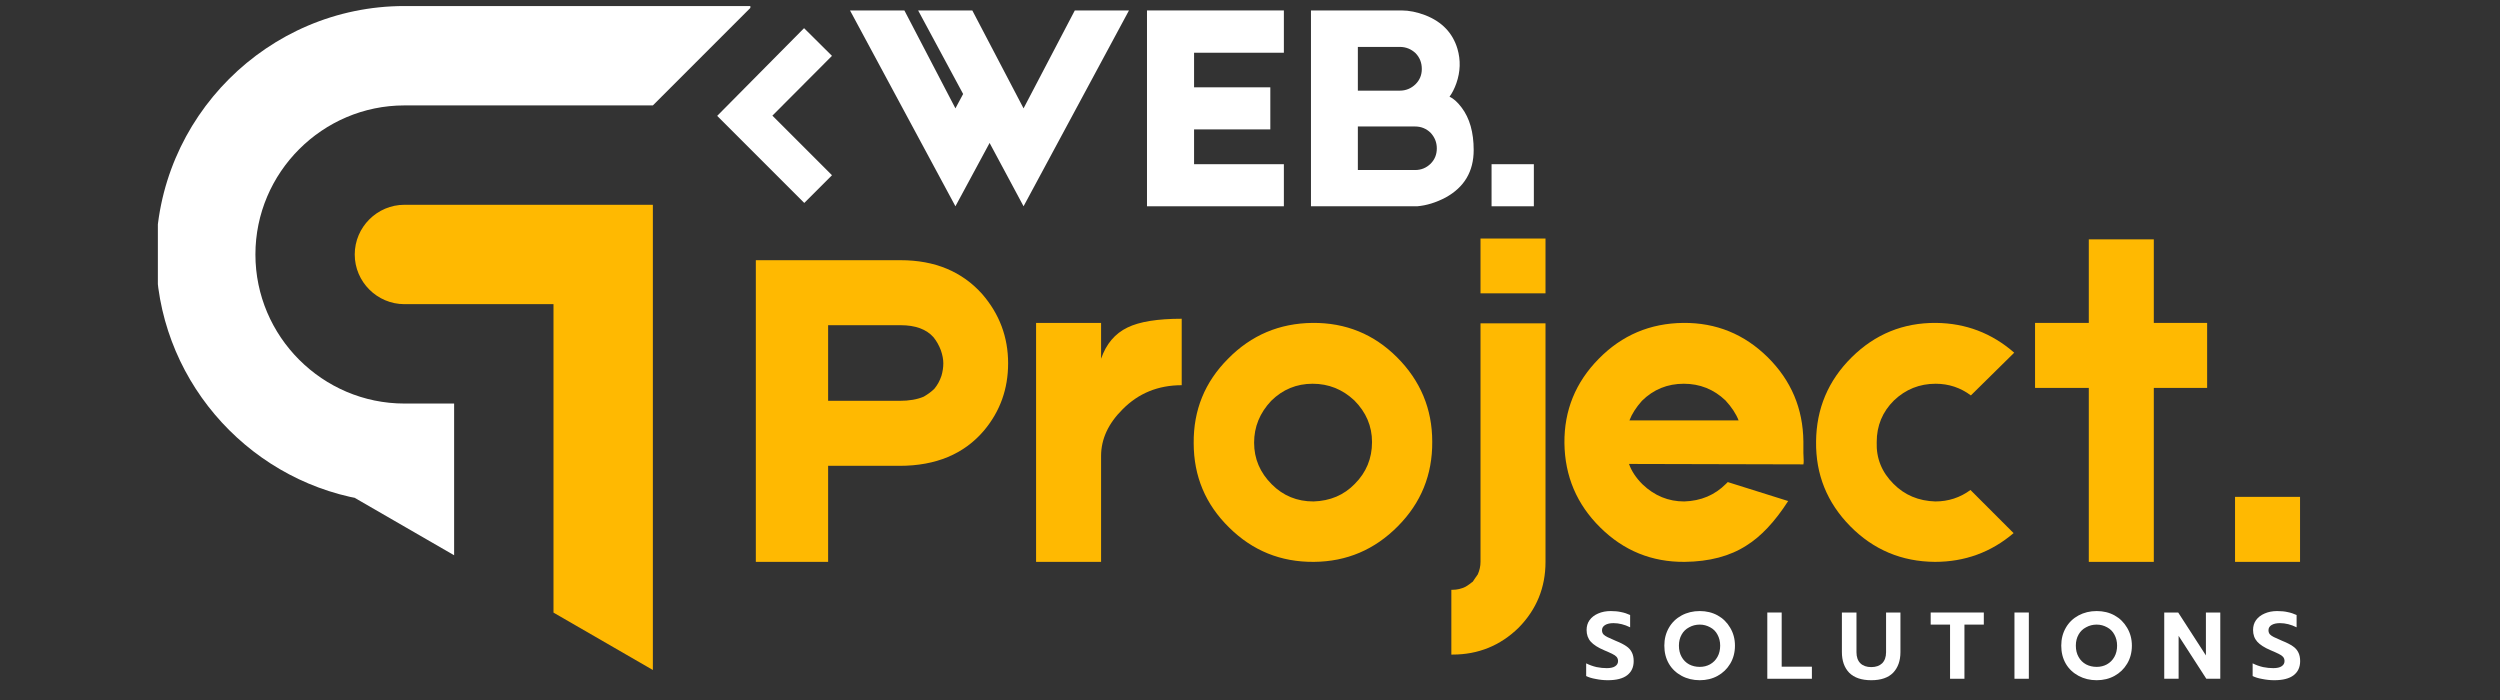
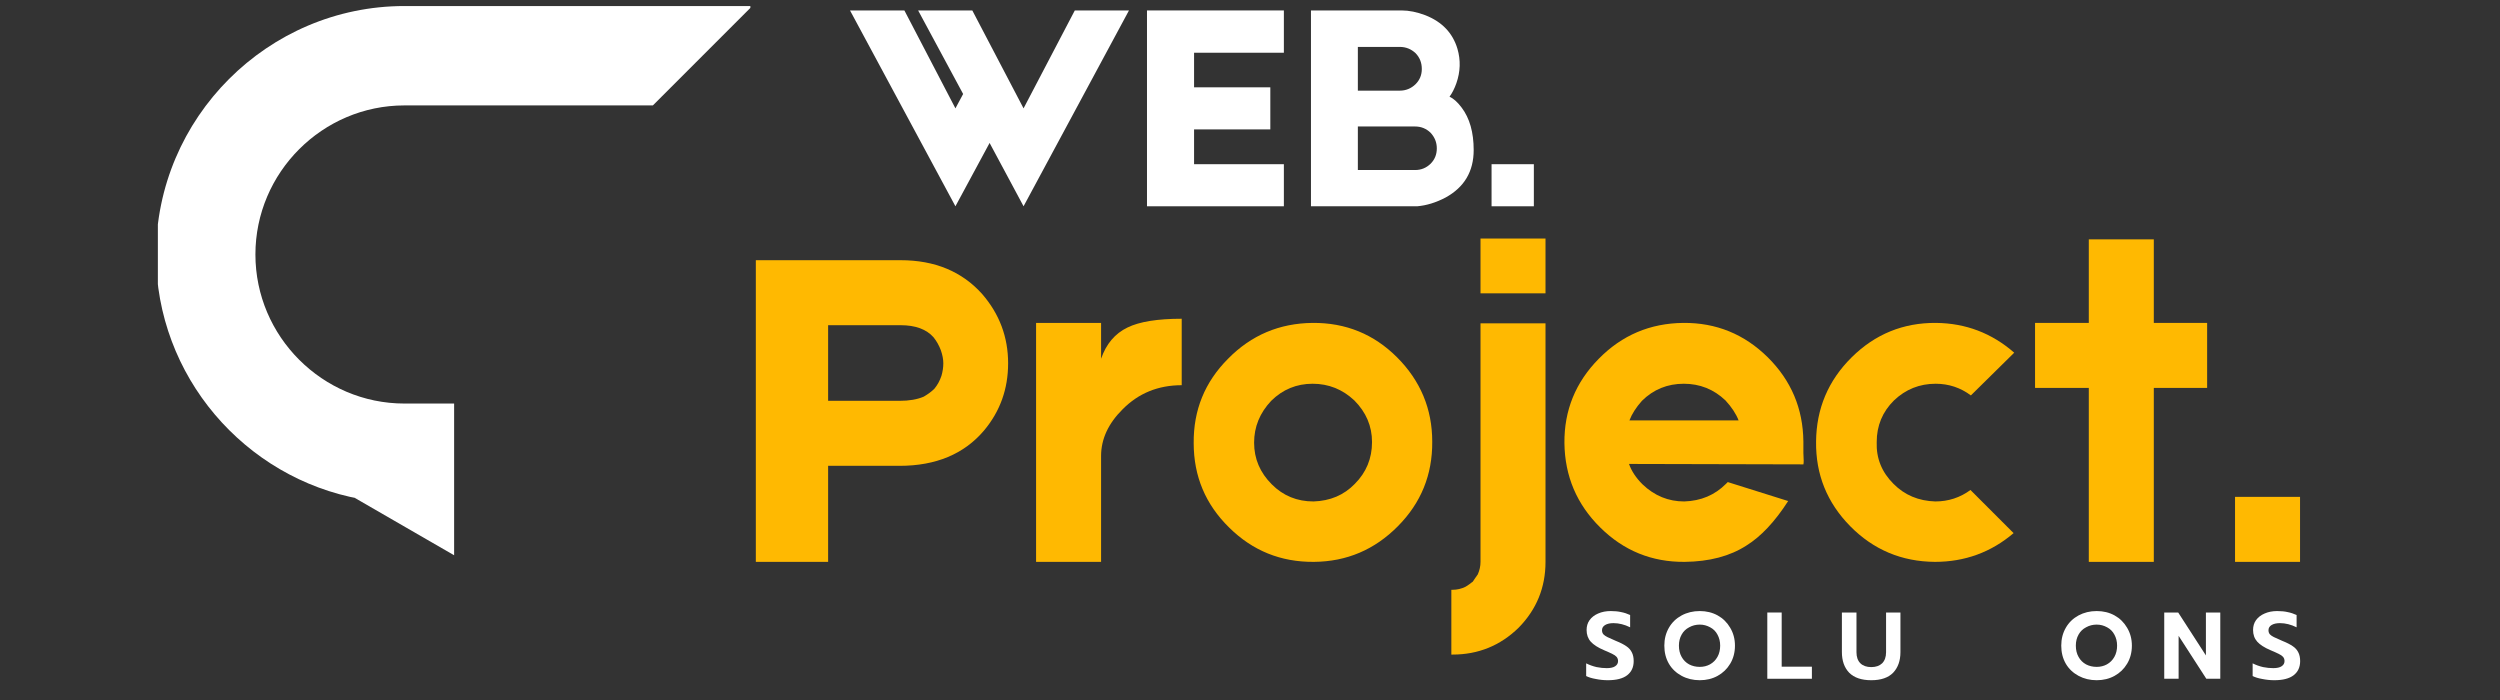
<svg xmlns="http://www.w3.org/2000/svg" width="250" zoomAndPan="magnify" viewBox="0 0 187.5 52.5" height="70" preserveAspectRatio="xMidYMid meet" version="1.0">
  <rect x="0" y="0" width="187.5" height="52.5" fill="#333333" stroke="none" />
  <defs>
    <g />
    <clipPath id="d19627f0c8">
      <path d="M 11.84 0.453 L 56.277 0.453 L 56.277 42 L 11.84 42 Z M 11.84 0.453 " clip-rule="nonzero" />
    </clipPath>
    <clipPath id="331aa45fc6">
-       <path d="M 26 15 L 49 15 L 49 50.227 L 26 50.227 Z M 26 15 " clip-rule="nonzero" />
-     </clipPath>
+       </clipPath>
  </defs>
  <g fill="#ffb901" fill-opacity="1">
    <g transform="translate(55.64, 42.14)">
      <g>
        <path d="M 11.906 -22.625 C 14.477 -22.625 16.52 -21.773 18.031 -20.078 C 19.32 -18.586 19.969 -16.859 19.969 -14.891 C 19.969 -12.961 19.363 -11.281 18.156 -9.844 C 16.656 -8.082 14.547 -7.203 11.828 -7.203 L 6.469 -7.203 L 6.469 0 L 1.047 0 L 1.047 -22.625 Z M 14.438 -12.984 C 14.664 -13.254 14.844 -13.578 14.969 -13.953 C 15.062 -14.273 15.109 -14.586 15.109 -14.891 C 15.109 -15.191 15.047 -15.52 14.922 -15.875 C 14.785 -16.238 14.602 -16.562 14.375 -16.844 C 13.844 -17.445 13.02 -17.75 11.906 -17.75 L 6.469 -17.75 L 6.469 -12.078 L 11.828 -12.078 C 12.547 -12.078 13.148 -12.18 13.641 -12.391 C 13.961 -12.578 14.227 -12.773 14.438 -12.984 Z M 14.438 -12.984 " />
      </g>
    </g>
  </g>
  <g fill="#ffb901" fill-opacity="1">
    <g transform="translate(76.659, 42.14)">
      <g>
        <path d="M 5.922 -15.234 C 6.305 -16.348 6.969 -17.129 7.906 -17.578 C 8.801 -18.016 10.156 -18.234 11.969 -18.234 L 11.969 -13.25 C 10.207 -13.25 8.734 -12.648 7.547 -11.453 C 6.461 -10.379 5.922 -9.207 5.922 -7.938 L 5.922 0 L 1.047 0 L 1.047 -17.922 L 5.922 -17.922 Z M 5.922 -15.234 " />
      </g>
    </g>
  </g>
  <g fill="#ffb901" fill-opacity="1">
    <g transform="translate(89.152, 42.14)">
      <g>
        <path d="M 9.297 -17.922 C 11.773 -17.941 13.883 -17.082 15.625 -15.344 C 17.383 -13.582 18.266 -11.473 18.266 -9.016 C 18.285 -6.535 17.426 -4.422 15.688 -2.672 C 13.945 -0.91 11.848 -0.02 9.391 0 C 6.91 0.02 4.789 -0.836 3.031 -2.578 C 1.258 -4.316 0.375 -6.426 0.375 -8.906 C 0.352 -11.383 1.211 -13.492 2.953 -15.234 C 4.691 -17.004 6.805 -17.898 9.297 -17.922 Z M 12.453 -5.844 C 13.316 -6.707 13.75 -7.754 13.75 -8.984 C 13.75 -10.18 13.305 -11.223 12.422 -12.109 C 11.535 -12.941 10.492 -13.359 9.297 -13.359 C 8.086 -13.359 7.051 -12.93 6.188 -12.078 C 5.332 -11.172 4.906 -10.125 4.906 -8.938 C 4.906 -7.738 5.348 -6.695 6.234 -5.812 C 7.086 -4.957 8.129 -4.531 9.359 -4.531 C 10.609 -4.57 11.641 -5.008 12.453 -5.844 Z M 12.453 -5.844 " />
      </g>
    </g>
  </g>
  <g fill="#ffb901" fill-opacity="1">
    <g transform="translate(107.804, 42.14)">
      <g>
        <path d="M 8.109 -24.25 L 8.109 -20.141 L 3.234 -20.141 L 3.234 -24.25 Z M 8.109 0 C 8.109 1.926 7.438 3.57 6.094 4.938 C 4.719 6.281 3.066 6.953 1.141 6.953 L 1.047 6.953 L 1.047 2.094 L 1.141 2.094 C 1.473 2.094 1.789 2.02 2.094 1.875 C 2.207 1.812 2.312 1.742 2.406 1.672 L 2.547 1.562 L 2.641 1.5 L 2.719 1.391 L 2.812 1.25 C 2.883 1.156 2.957 1.051 3.031 0.938 C 3.164 0.633 3.234 0.32 3.234 0 L 3.234 -17.891 L 8.109 -17.891 Z M 8.109 0 " />
      </g>
    </g>
  </g>
  <g fill="#ffb901" fill-opacity="1">
    <g transform="translate(116.957, 42.14)">
      <g>
        <path d="M 18.297 -8.172 C 18.328 -7.691 18.328 -7.406 18.297 -7.312 L 5.219 -7.344 C 5.406 -6.812 5.742 -6.301 6.234 -5.812 C 7.129 -4.957 8.172 -4.531 9.359 -4.531 C 10.609 -4.57 11.648 -5.008 12.484 -5.844 L 12.625 -5.984 L 17.156 -4.562 C 16.156 -3.008 15.109 -1.895 14.016 -1.219 C 12.785 -0.426 11.242 -0.02 9.391 0 C 6.93 0.02 4.82 -0.836 3.062 -2.578 C 1.301 -4.316 0.406 -6.426 0.375 -8.906 C 0.352 -11.363 1.211 -13.473 2.953 -15.234 C 4.691 -17.004 6.805 -17.898 9.297 -17.922 C 11.754 -17.941 13.863 -17.082 15.625 -15.344 C 17.383 -13.602 18.273 -11.492 18.297 -9.016 Z M 9.328 -13.359 C 8.098 -13.359 7.051 -12.93 6.188 -12.078 C 5.75 -11.586 5.438 -11.098 5.25 -10.609 L 13.438 -10.609 C 13.25 -11.098 12.922 -11.598 12.453 -12.109 C 11.578 -12.941 10.535 -13.359 9.328 -13.359 Z M 9.328 -13.359 " />
      </g>
    </g>
  </g>
  <g fill="#ffb901" fill-opacity="1">
    <g transform="translate(135.644, 42.14)">
      <g>
        <path d="M 15.375 -2.156 C 13.688 -0.719 11.719 0 9.469 0 C 6.977 -0.02 4.863 -0.91 3.125 -2.672 C 1.383 -4.441 0.531 -6.555 0.562 -9.016 C 0.582 -11.492 1.473 -13.602 3.234 -15.344 C 4.992 -17.082 7.102 -17.941 9.562 -17.922 C 11.789 -17.898 13.742 -17.156 15.422 -15.688 L 12.172 -12.484 C 11.391 -13.066 10.508 -13.359 9.531 -13.359 C 8.32 -13.359 7.281 -12.941 6.406 -12.109 C 5.539 -11.254 5.109 -10.211 5.109 -8.984 C 5.066 -7.773 5.488 -6.727 6.375 -5.844 C 7.207 -5.008 8.25 -4.57 9.5 -4.531 C 10.477 -4.531 11.359 -4.816 12.141 -5.391 Z M 15.375 -2.156 " />
      </g>
    </g>
  </g>
  <g fill="#ffb901" fill-opacity="1">
    <g transform="translate(151.582, 42.14)">
      <g>
        <path d="M 13.953 -17.922 L 13.953 -13.047 L 9.953 -13.047 L 9.953 0 L 5.078 0 L 5.078 -13.047 L 1.047 -13.047 L 1.047 -17.922 L 5.078 -17.922 L 5.078 -24.188 L 9.953 -24.188 L 9.953 -17.922 Z M 13.953 -17.922 " />
      </g>
    </g>
  </g>
  <g fill="#ffb901" fill-opacity="1">
    <g transform="translate(166.581, 42.14)">
      <g>
        <path d="M 5.922 0 L 1.047 0 L 1.047 -4.875 L 5.922 -4.875 Z M 5.922 0 " />
      </g>
    </g>
  </g>
  <g fill="#ffffff" fill-opacity="1">
    <g transform="translate(118.729, 50.907)">
      <g>
        <path d="M 1.859 0.109 C 1.555 0.109 1.254 0.078 0.953 0.016 C 0.66 -0.035 0.422 -0.109 0.234 -0.203 L 0.234 -1.156 C 0.484 -1.031 0.742 -0.938 1.016 -0.875 C 1.285 -0.82 1.539 -0.797 1.781 -0.797 C 2.062 -0.797 2.27 -0.844 2.406 -0.938 C 2.551 -1.031 2.625 -1.16 2.625 -1.328 C 2.625 -1.453 2.586 -1.555 2.516 -1.641 C 2.441 -1.723 2.336 -1.797 2.203 -1.859 C 2.066 -1.93 1.859 -2.023 1.578 -2.141 C 1.117 -2.336 0.785 -2.551 0.578 -2.781 C 0.367 -3.02 0.266 -3.312 0.266 -3.656 C 0.266 -3.938 0.336 -4.18 0.484 -4.391 C 0.641 -4.609 0.852 -4.773 1.125 -4.891 C 1.406 -5.016 1.723 -5.078 2.078 -5.078 C 2.379 -5.078 2.641 -5.051 2.859 -5 C 3.086 -4.957 3.312 -4.883 3.531 -4.781 L 3.531 -3.859 C 3.113 -4.066 2.695 -4.172 2.281 -4.172 C 2.02 -4.172 1.812 -4.125 1.656 -4.031 C 1.5 -3.938 1.422 -3.805 1.422 -3.641 C 1.422 -3.516 1.457 -3.41 1.531 -3.328 C 1.602 -3.254 1.703 -3.188 1.828 -3.125 C 1.961 -3.062 2.172 -2.969 2.453 -2.844 C 2.797 -2.707 3.062 -2.57 3.25 -2.438 C 3.438 -2.312 3.57 -2.16 3.656 -1.984 C 3.75 -1.805 3.797 -1.586 3.797 -1.328 C 3.797 -0.867 3.633 -0.516 3.312 -0.266 C 2.988 -0.016 2.504 0.109 1.859 0.109 Z M 1.859 0.109 " />
      </g>
    </g>
  </g>
  <g fill="#ffffff" fill-opacity="1">
    <g transform="translate(124.591, 50.907)">
      <g>
        <path d="M 2.891 0.109 C 2.391 0.109 1.938 0 1.531 -0.219 C 1.125 -0.438 0.805 -0.738 0.578 -1.125 C 0.348 -1.52 0.234 -1.973 0.234 -2.484 C 0.234 -2.984 0.348 -3.43 0.578 -3.828 C 0.805 -4.223 1.125 -4.531 1.531 -4.75 C 1.938 -4.969 2.391 -5.078 2.891 -5.078 C 3.391 -5.078 3.836 -4.969 4.234 -4.75 C 4.629 -4.531 4.941 -4.223 5.172 -3.828 C 5.41 -3.43 5.531 -2.984 5.531 -2.484 C 5.531 -1.973 5.41 -1.52 5.172 -1.125 C 4.941 -0.738 4.629 -0.438 4.234 -0.219 C 3.836 0 3.391 0.109 2.891 0.109 Z M 2.891 -0.891 C 3.172 -0.891 3.426 -0.953 3.656 -1.078 C 3.895 -1.211 4.082 -1.398 4.219 -1.641 C 4.352 -1.879 4.422 -2.16 4.422 -2.484 C 4.422 -2.797 4.352 -3.07 4.219 -3.312 C 4.094 -3.551 3.91 -3.734 3.672 -3.859 C 3.43 -3.992 3.172 -4.062 2.891 -4.062 C 2.598 -4.062 2.332 -3.992 2.094 -3.859 C 1.852 -3.734 1.664 -3.551 1.531 -3.312 C 1.395 -3.07 1.328 -2.797 1.328 -2.484 C 1.328 -2.16 1.395 -1.879 1.531 -1.641 C 1.664 -1.398 1.852 -1.211 2.094 -1.078 C 2.332 -0.953 2.598 -0.891 2.891 -0.891 Z M 2.891 -0.891 " />
      </g>
    </g>
  </g>
  <g fill="#ffffff" fill-opacity="1">
    <g transform="translate(132.173, 50.907)">
      <g>
        <path d="M 0.375 -4.969 L 1.453 -4.969 L 1.453 -0.906 L 3.719 -0.906 L 3.719 0 L 0.375 0 Z M 0.375 -4.969 " />
      </g>
    </g>
  </g>
  <g fill="#ffffff" fill-opacity="1">
    <g transform="translate(137.814, 50.907)">
      <g>
        <path d="M 2.531 0.109 C 1.801 0.109 1.25 -0.078 0.875 -0.453 C 0.508 -0.836 0.328 -1.352 0.328 -2 L 0.328 -4.969 L 1.422 -4.969 L 1.422 -1.984 C 1.422 -1.629 1.52 -1.352 1.719 -1.156 C 1.914 -0.969 2.188 -0.875 2.531 -0.875 C 2.875 -0.875 3.145 -0.969 3.344 -1.156 C 3.539 -1.352 3.641 -1.629 3.641 -1.984 L 3.641 -4.969 L 4.719 -4.969 L 4.719 -2 C 4.719 -1.352 4.535 -0.836 4.172 -0.453 C 3.805 -0.078 3.258 0.109 2.531 0.109 Z M 2.531 0.109 " />
      </g>
    </g>
  </g>
  <g fill="#ffffff" fill-opacity="1">
    <g transform="translate(144.692, 50.907)">
      <g>
-         <path d="M 1.562 -4.062 L 0.109 -4.062 L 0.109 -4.969 L 4.094 -4.969 L 4.094 -4.062 L 2.641 -4.062 L 2.641 0 L 1.562 0 Z M 1.562 -4.062 " />
-       </g>
+         </g>
    </g>
  </g>
  <g fill="#ffffff" fill-opacity="1">
    <g transform="translate(150.71, 50.907)">
      <g>
-         <path d="M 0.375 -4.969 L 1.453 -4.969 L 1.453 0 L 0.375 0 Z M 0.375 -4.969 " />
-       </g>
+         </g>
    </g>
  </g>
  <g fill="#ffffff" fill-opacity="1">
    <g transform="translate(154.36, 50.907)">
      <g>
        <path d="M 2.891 0.109 C 2.391 0.109 1.938 0 1.531 -0.219 C 1.125 -0.438 0.805 -0.738 0.578 -1.125 C 0.348 -1.52 0.234 -1.973 0.234 -2.484 C 0.234 -2.984 0.348 -3.43 0.578 -3.828 C 0.805 -4.223 1.125 -4.531 1.531 -4.75 C 1.938 -4.969 2.391 -5.078 2.891 -5.078 C 3.391 -5.078 3.836 -4.969 4.234 -4.75 C 4.629 -4.531 4.941 -4.223 5.172 -3.828 C 5.41 -3.43 5.531 -2.984 5.531 -2.484 C 5.531 -1.973 5.41 -1.52 5.172 -1.125 C 4.941 -0.738 4.629 -0.438 4.234 -0.219 C 3.836 0 3.391 0.109 2.891 0.109 Z M 2.891 -0.891 C 3.172 -0.891 3.426 -0.953 3.656 -1.078 C 3.895 -1.211 4.082 -1.398 4.219 -1.641 C 4.352 -1.879 4.422 -2.16 4.422 -2.484 C 4.422 -2.797 4.352 -3.07 4.219 -3.312 C 4.094 -3.551 3.91 -3.734 3.672 -3.859 C 3.43 -3.992 3.172 -4.062 2.891 -4.062 C 2.598 -4.062 2.332 -3.992 2.094 -3.859 C 1.852 -3.734 1.664 -3.551 1.531 -3.312 C 1.395 -3.07 1.328 -2.797 1.328 -2.484 C 1.328 -2.16 1.395 -1.879 1.531 -1.641 C 1.664 -1.398 1.852 -1.211 2.094 -1.078 C 2.332 -0.953 2.598 -0.891 2.891 -0.891 Z M 2.891 -0.891 " />
      </g>
    </g>
  </g>
  <g fill="#ffffff" fill-opacity="1">
    <g transform="translate(161.943, 50.907)">
      <g>
        <path d="M 0.375 -4.969 L 1.422 -4.969 L 3.5 -1.75 L 3.5 -4.969 L 4.578 -4.969 L 4.578 0 L 3.531 0 L 1.453 -3.219 L 1.453 0 L 0.375 0 Z M 0.375 -4.969 " />
      </g>
    </g>
  </g>
  <g fill="#ffffff" fill-opacity="1">
    <g transform="translate(168.714, 50.907)">
      <g>
        <path d="M 1.859 0.109 C 1.555 0.109 1.254 0.078 0.953 0.016 C 0.66 -0.035 0.422 -0.109 0.234 -0.203 L 0.234 -1.156 C 0.484 -1.031 0.742 -0.938 1.016 -0.875 C 1.285 -0.82 1.539 -0.797 1.781 -0.797 C 2.062 -0.797 2.27 -0.844 2.406 -0.938 C 2.551 -1.031 2.625 -1.16 2.625 -1.328 C 2.625 -1.453 2.586 -1.555 2.516 -1.641 C 2.441 -1.723 2.336 -1.797 2.203 -1.859 C 2.066 -1.93 1.859 -2.023 1.578 -2.141 C 1.117 -2.336 0.785 -2.551 0.578 -2.781 C 0.367 -3.02 0.266 -3.312 0.266 -3.656 C 0.266 -3.938 0.336 -4.18 0.484 -4.391 C 0.641 -4.609 0.852 -4.773 1.125 -4.891 C 1.406 -5.016 1.723 -5.078 2.078 -5.078 C 2.379 -5.078 2.641 -5.051 2.859 -5 C 3.086 -4.957 3.312 -4.883 3.531 -4.781 L 3.531 -3.859 C 3.113 -4.066 2.695 -4.172 2.281 -4.172 C 2.02 -4.172 1.812 -4.125 1.656 -4.031 C 1.5 -3.938 1.422 -3.805 1.422 -3.641 C 1.422 -3.516 1.457 -3.41 1.531 -3.328 C 1.602 -3.254 1.703 -3.188 1.828 -3.125 C 1.961 -3.062 2.172 -2.969 2.453 -2.844 C 2.797 -2.707 3.062 -2.57 3.25 -2.438 C 3.438 -2.312 3.57 -2.16 3.656 -1.984 C 3.75 -1.805 3.797 -1.586 3.797 -1.328 C 3.797 -0.867 3.633 -0.516 3.312 -0.266 C 2.988 -0.016 2.504 0.109 1.859 0.109 Z M 1.859 0.109 " />
      </g>
    </g>
  </g>
  <g clip-path="url(#d19627f0c8)">
    <path fill="#ffffff" d="M 27.043 37.426 C 18.352 35.859 11.703 28.211 11.703 19.086 C 11.703 8.84 20.086 0.453 30.332 0.453 L 56.418 0.453 L 48.965 7.906 L 30.332 7.906 C 24.184 7.906 19.156 12.938 19.156 19.086 C 19.156 25.234 24.184 30.266 30.332 30.266 L 34.059 30.266 L 34.059 41.645 L 26.605 37.34 C 26.75 37.371 26.898 37.398 27.043 37.426 Z M 27.043 37.426 " fill-opacity="1" fill-rule="evenodd" />
  </g>
  <g clip-path="url(#331aa45fc6)">
    <path fill="#ffb901" d="M 41.512 37.719 C 41.512 32.75 41.512 27.781 41.512 22.812 L 30.332 22.812 C 28.285 22.812 26.605 21.137 26.605 19.086 C 26.605 17.035 28.285 15.359 30.332 15.359 L 48.965 15.359 C 48.965 22.812 48.965 30.266 48.965 37.719 L 48.965 50.25 L 41.512 45.945 Z M 41.512 37.719 " fill-opacity="1" fill-rule="evenodd" />
  </g>
  <g fill="#ffffff" fill-opacity="1">
    <g transform="translate(53.117, 15.471)">
      <g>
-         <path d="M 0.672 -6.781 L 7.188 -13.359 L 9.281 -11.281 L 4.812 -6.797 L 9.281 -2.328 L 7.203 -0.25 Z M 0.672 -6.781 " />
-       </g>
+         </g>
    </g>
  </g>
  <g fill="#ffffff" fill-opacity="1">
    <g transform="translate(63.079, 15.471)">
      <g>
        <path d="M 21.594 -14.688 L 13.688 0 L 11.141 -4.75 L 8.578 0 L 0.672 -14.688 L 4.75 -14.688 L 8.578 -7.344 L 9.156 -8.422 L 5.781 -14.688 L 9.844 -14.688 L 13.688 -7.344 L 17.531 -14.688 Z M 21.594 -14.688 " />
      </g>
    </g>
  </g>
  <g fill="#ffffff" fill-opacity="1">
    <g transform="translate(85.352, 15.471)">
      <g>
        <path d="M 4.203 -5.766 L 4.203 -3.156 L 10.938 -3.156 L 10.938 0 L 0.672 0 L 0.672 -14.688 L 10.938 -14.688 L 10.938 -11.516 L 4.203 -11.516 L 4.203 -8.922 L 9.922 -8.922 L 9.922 -5.766 Z M 4.203 -5.766 " />
      </g>
    </g>
  </g>
  <g fill="#ffffff" fill-opacity="1">
    <g transform="translate(96.964, 15.471)">
      <g>
        <path d="M 11.75 -8.219 C 12.051 -8.082 12.352 -7.812 12.656 -7.406 C 13.258 -6.613 13.562 -5.551 13.562 -4.219 C 13.562 -2.613 12.859 -1.426 11.453 -0.656 C 10.742 -0.281 10.035 -0.062 9.328 0 L 1.359 0 L 1.359 -14.688 L 8.156 -14.688 C 8.719 -14.688 9.312 -14.566 9.938 -14.328 C 11.188 -13.836 11.988 -13 12.344 -11.812 C 12.594 -10.957 12.566 -10.098 12.266 -9.234 C 12.117 -8.816 11.945 -8.477 11.75 -8.219 Z M 4.875 -11.953 L 4.875 -8.672 L 8.016 -8.672 C 8.473 -8.672 8.867 -8.832 9.203 -9.156 C 9.516 -9.469 9.672 -9.848 9.672 -10.297 C 9.672 -10.766 9.516 -11.16 9.203 -11.484 C 8.867 -11.797 8.473 -11.953 8.016 -11.953 Z M 10.797 -4.344 C 10.797 -4.789 10.641 -5.18 10.328 -5.516 C 10.004 -5.828 9.617 -5.984 9.172 -5.984 L 4.875 -5.984 L 4.875 -2.719 L 9.172 -2.719 C 9.617 -2.719 10.004 -2.875 10.328 -3.188 C 10.641 -3.5 10.797 -3.883 10.797 -4.344 Z M 10.797 -4.344 " />
      </g>
    </g>
  </g>
  <g fill="#ffffff" fill-opacity="1">
    <g transform="translate(111.195, 15.471)">
      <g>
        <path d="M 3.844 0 L 0.672 0 L 0.672 -3.156 L 3.844 -3.156 Z M 3.844 0 " />
      </g>
    </g>
  </g>
</svg>